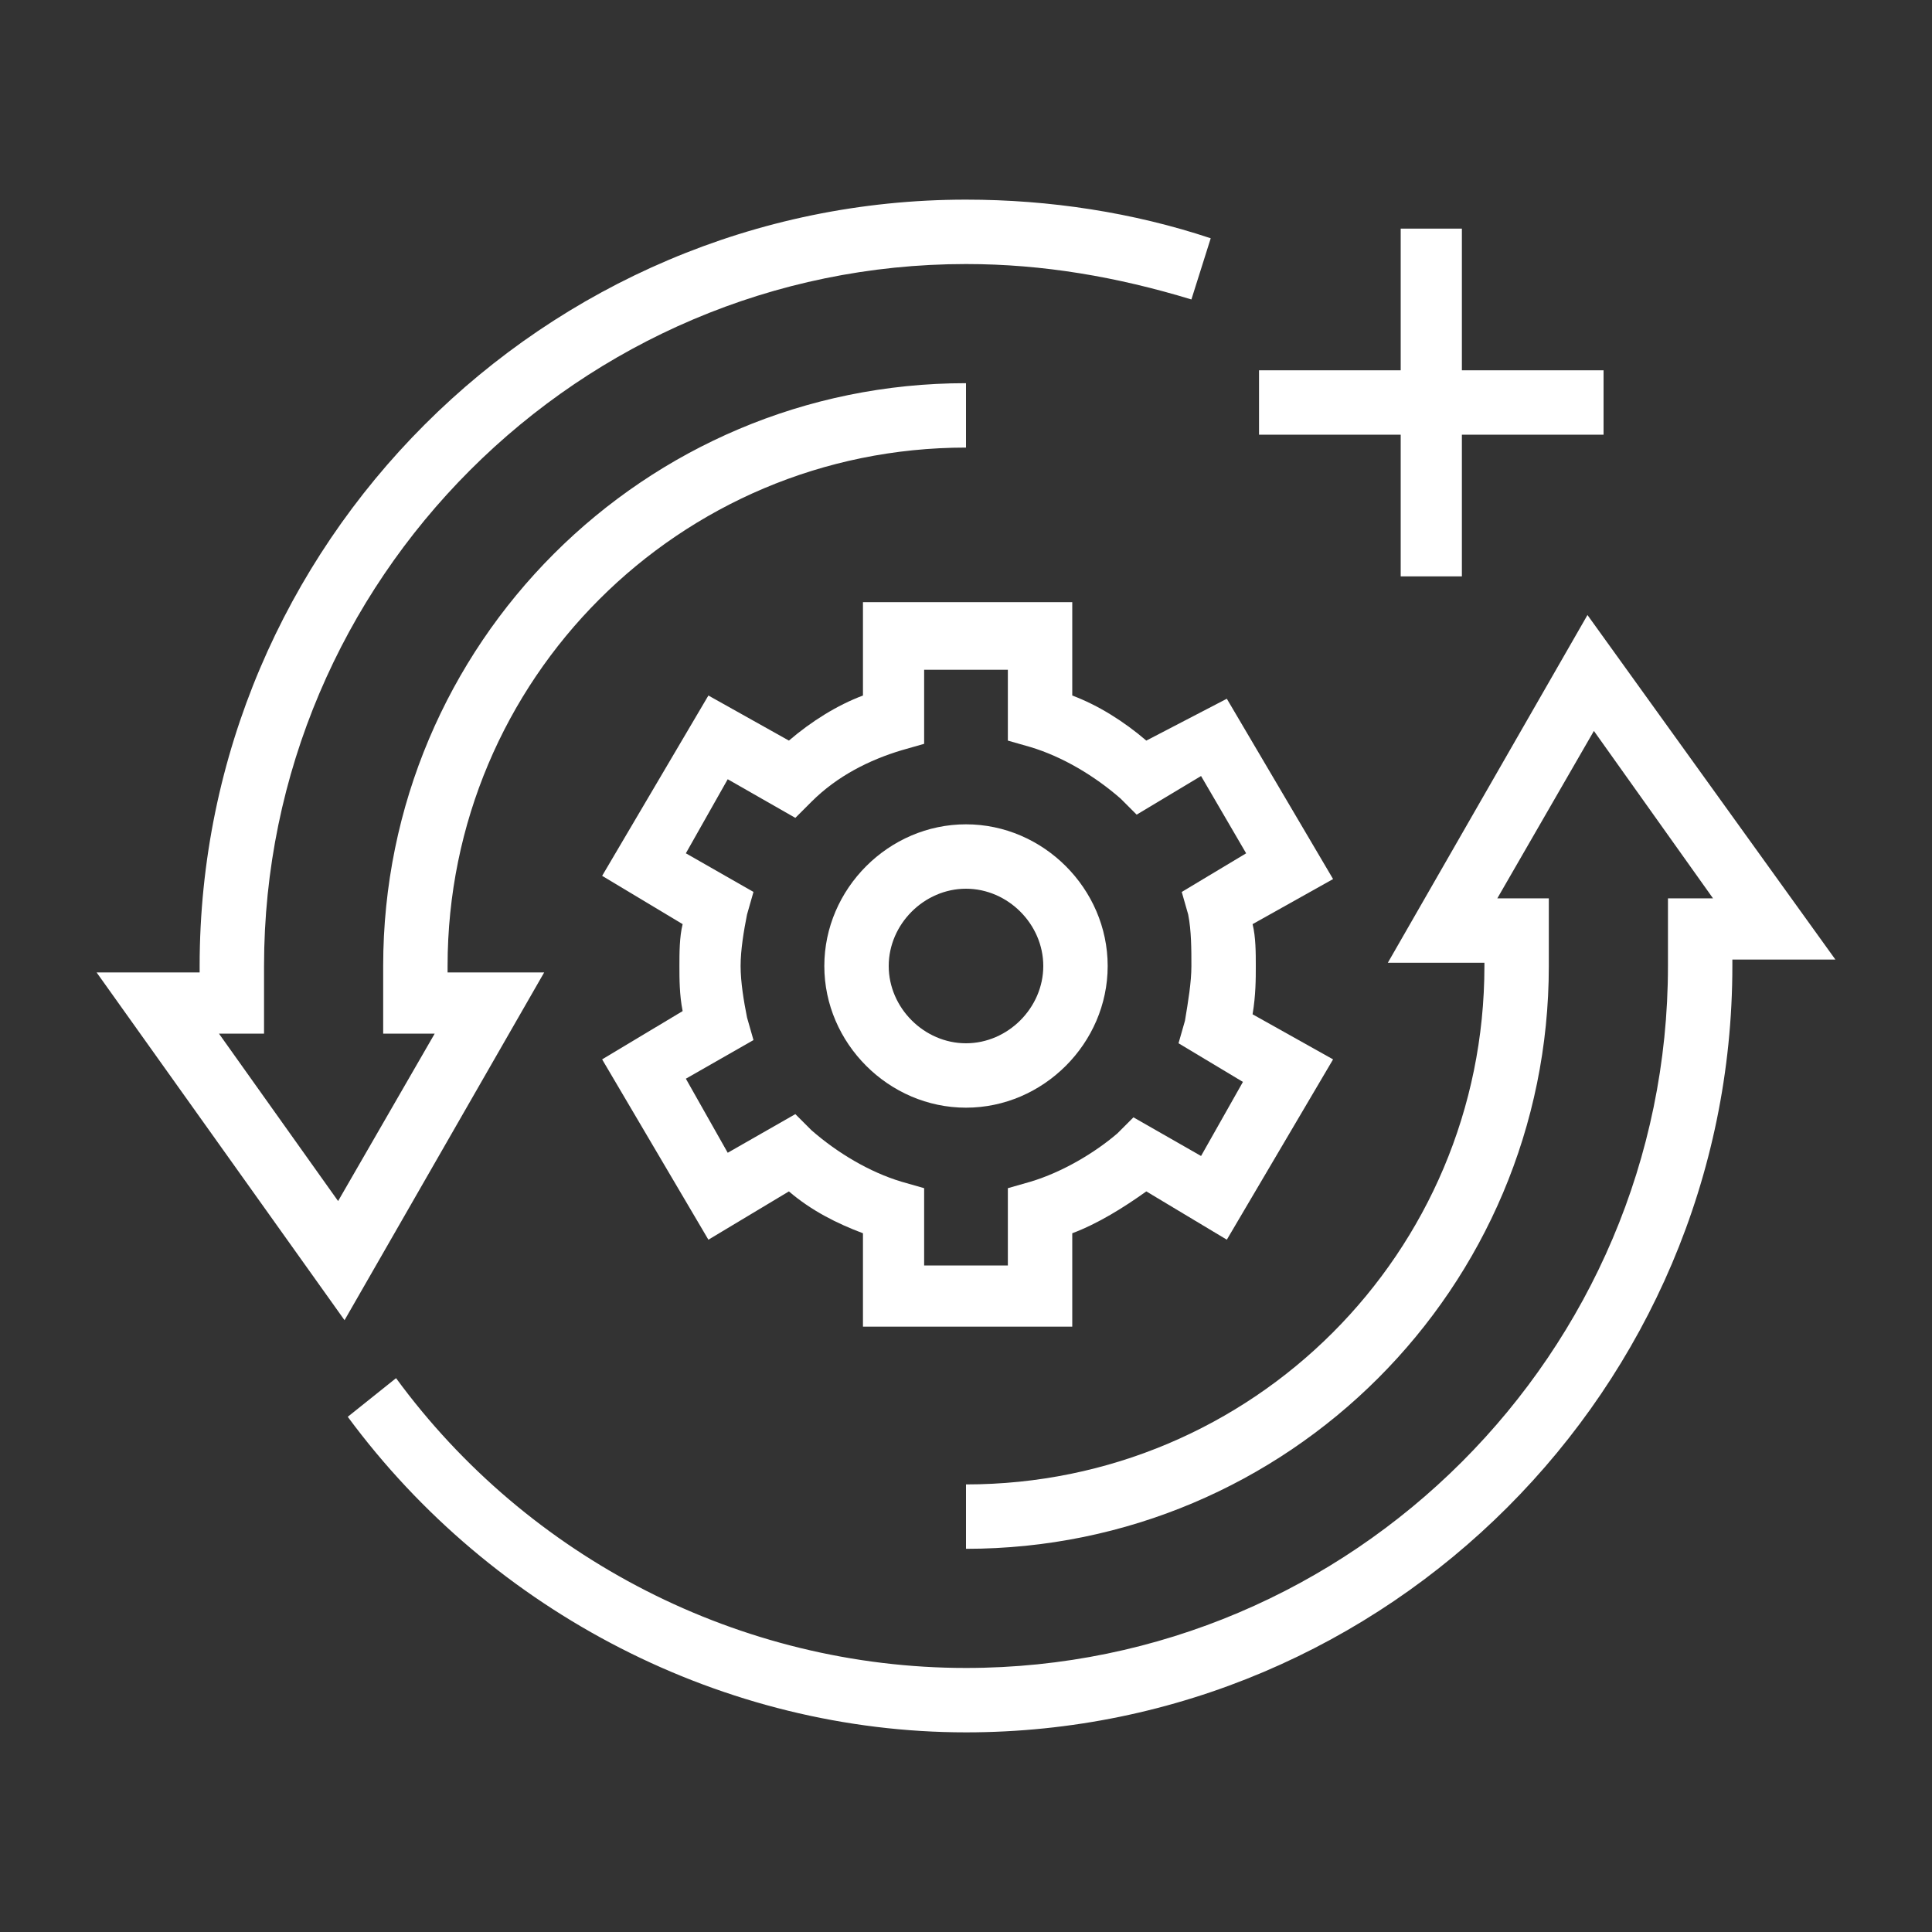
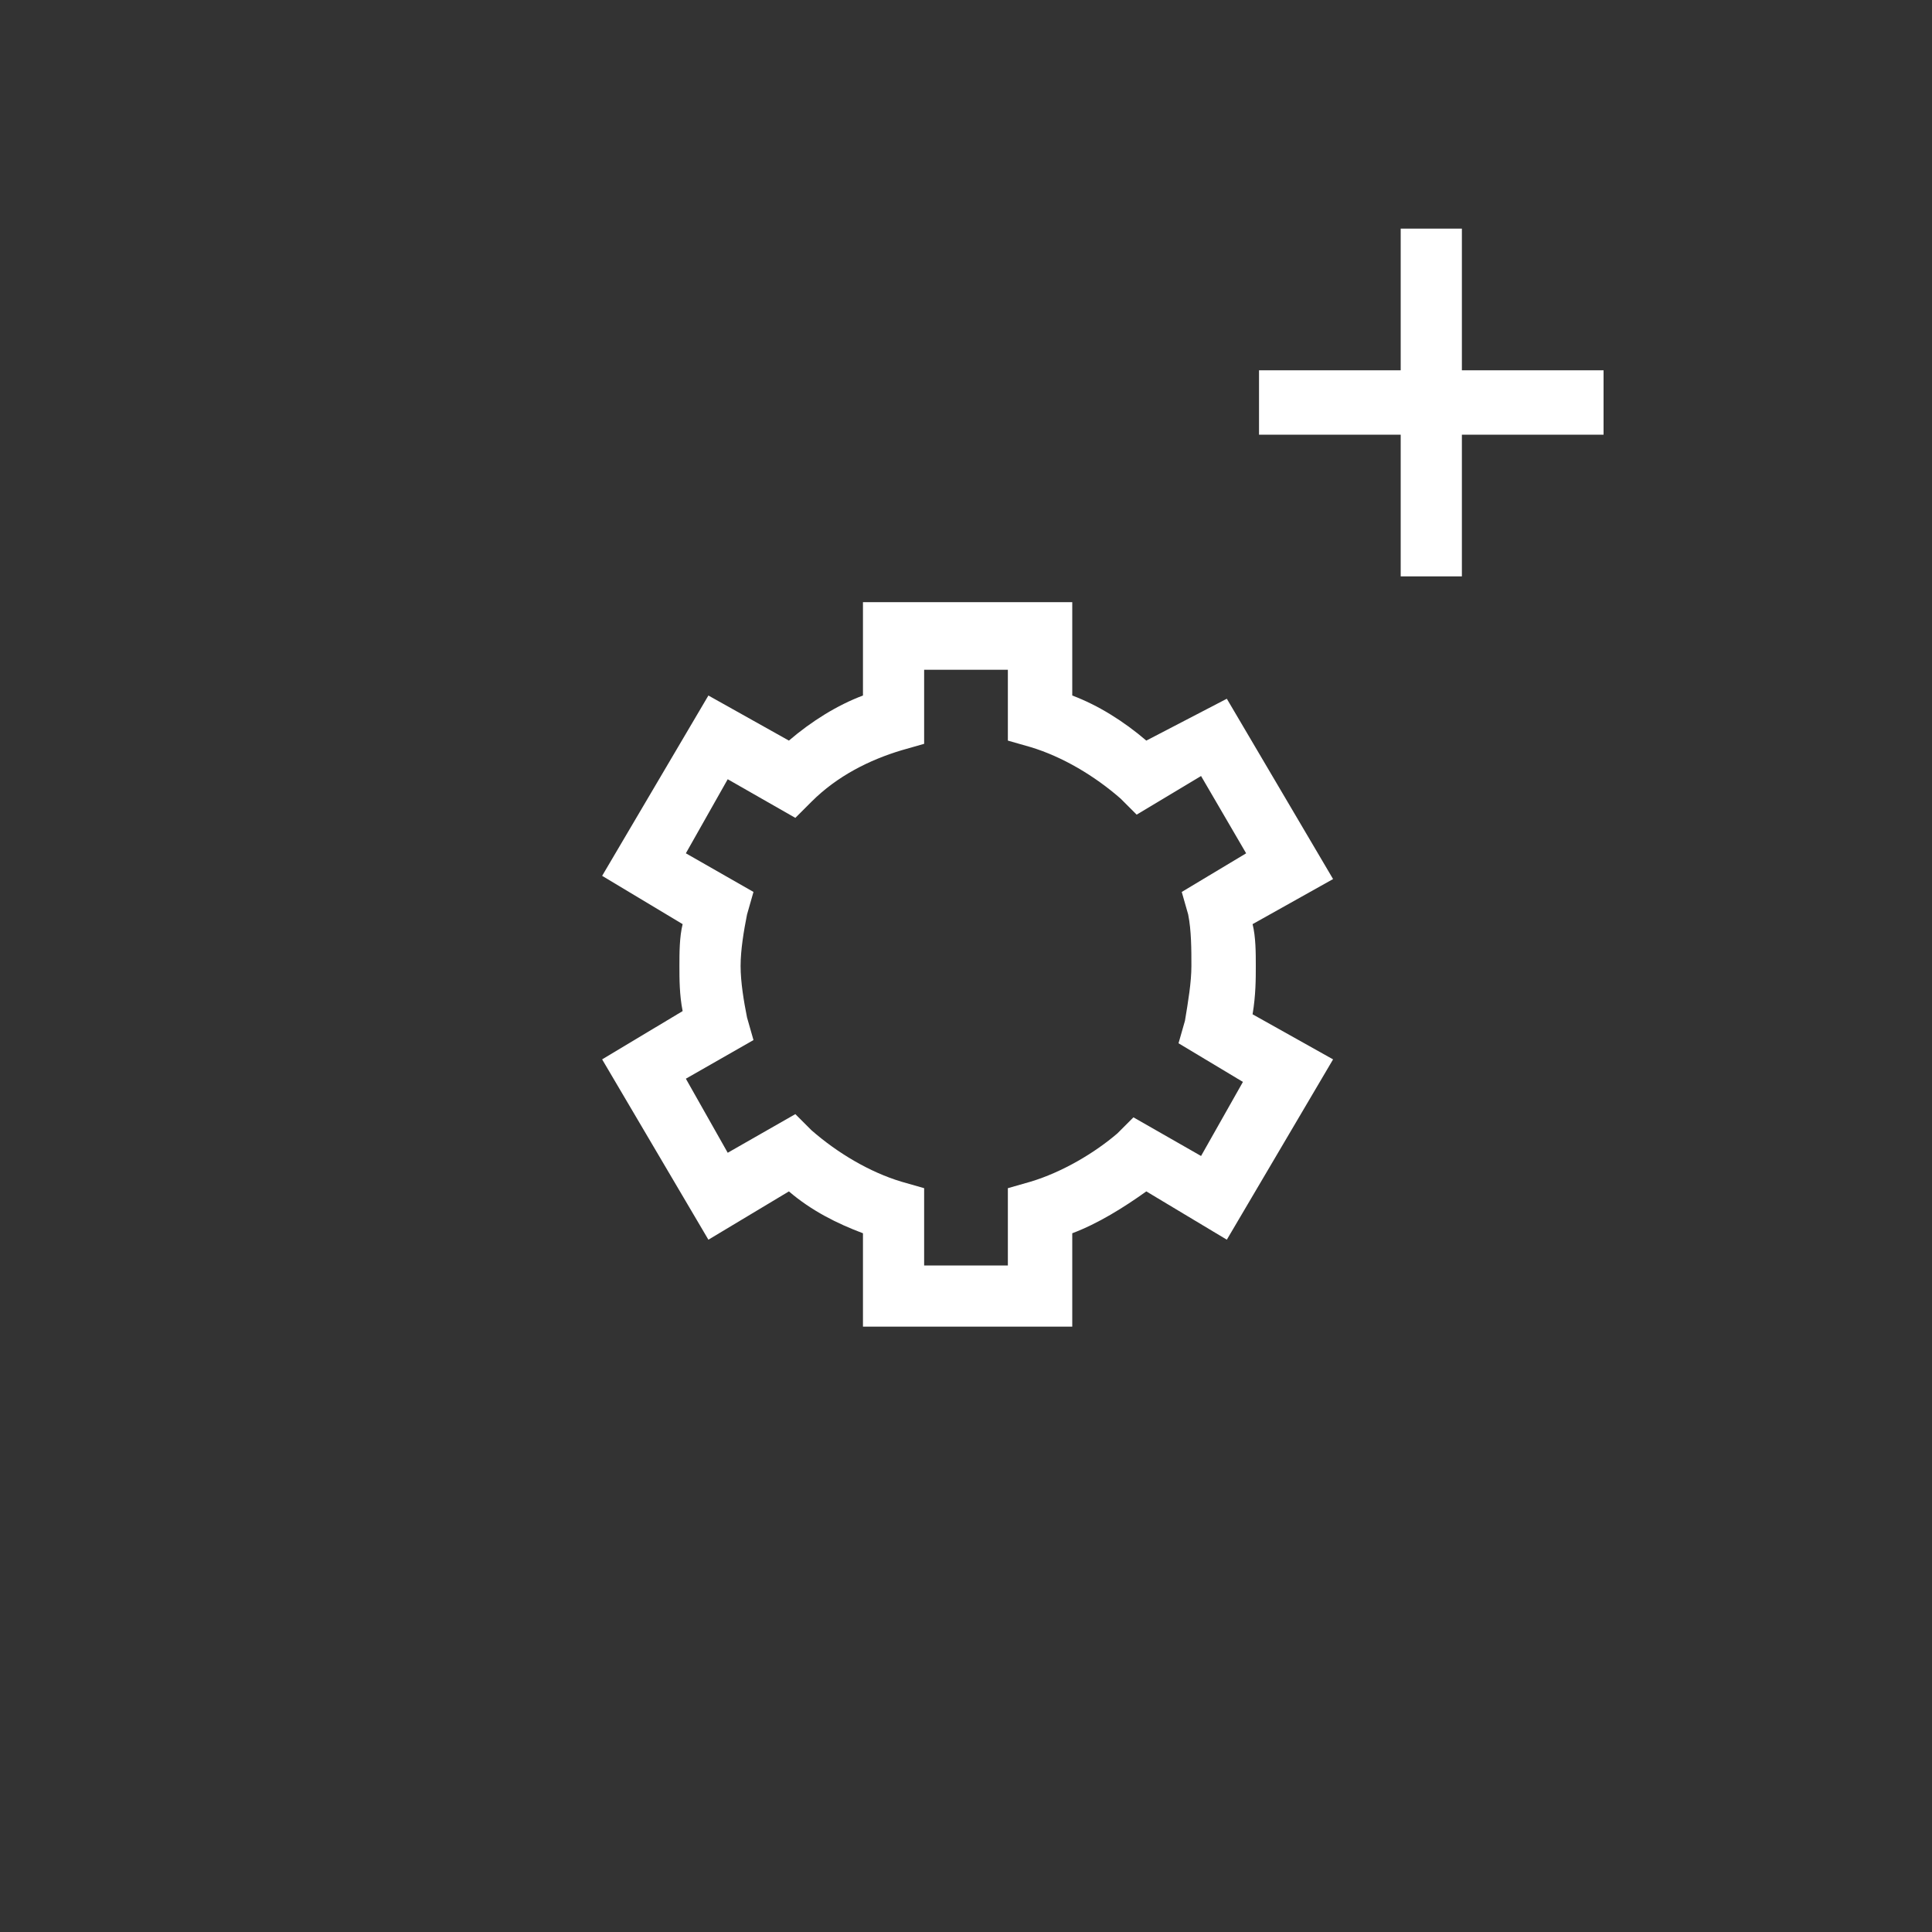
<svg xmlns="http://www.w3.org/2000/svg" xml:space="preserve" viewBox="0 0 60 60" y="0px" x="0px" id="Layer_1" version="1.0">
  <rect x="0" y="0" width="60" height="60" fill="#333333" stroke="none" />
  <g>
-     <path d="M13.9,30.2V30c0-8.9,7.2-16.1,16.1-16.1v-2C20,11.9,11.9,20,11.9,30v2.1h1.6l-3,5.2l-3.7-5.2h1.4V30   C8.2,18,18,8.2,30,8.2c2.4,0,4.7,0.4,7,1.1l0.6-1.9c-2.4-0.8-5-1.2-7.6-1.2C16.9,6.2,6.2,16.9,6.2,30v0.2H3l7.7,10.8l6.2-10.8H13.9   z" fill="#FFFFFF" />
-     <path d="M49.3,19.1l-6.2,10.8h3V30c0,8.9-7.2,16.1-16.1,16.1v2c10,0,18.1-8.1,18.1-18.1v-2.1h-1.6l3-5.2l3.7,5.2   h-1.4V30c0,12-9.8,21.8-21.8,21.8c-7,0-13.6-3.4-17.7-9L10.8,44c4.5,6.1,11.7,9.8,19.2,9.8c13.1,0,23.8-10.7,23.8-23.8v-0.2H57   L49.3,19.1z" fill="#FFFFFF" />
    <path d="M33.3,21.6v-2.9h-6.5v2.9c-0.8,0.3-1.6,0.8-2.3,1.4l-2.5-1.4l-3.3,5.6l2.5,1.5c-0.1,0.4-0.1,0.9-0.1,1.3   c0,0.4,0,0.9,0.1,1.4l-2.5,1.5l3.3,5.6l2.5-1.5c0.7,0.6,1.5,1,2.3,1.3v2.9h6.5v-2.9c0.8-0.3,1.6-0.8,2.3-1.3l2.5,1.5l3.3-5.6   l-2.5-1.4C39,30.9,39,30.4,39,30c0-0.4,0-0.9-0.1-1.3l2.5-1.4l-3.3-5.6L35.6,23C34.9,22.4,34.1,21.9,33.3,21.6z M38.7,26.5l-2,1.2   l0.2,0.7C37,28.9,37,29.5,37,30c0,0.5-0.1,1.1-0.2,1.7l-0.2,0.7l2,1.2l-1.3,2.3l-2.1-1.2l-0.5,0.5C34,35.8,33,36.4,32,36.7   l-0.7,0.2v2.4h-2.6v-2.4L28,36.7c-1-0.3-2-0.9-2.8-1.6l-0.5-0.5l-2.1,1.2l-1.3-2.3l2.1-1.2l-0.2-0.7C23.1,31.1,23,30.5,23,30   c0-0.5,0.1-1.1,0.2-1.6l0.2-0.7l-2.1-1.2l1.3-2.3l2.1,1.2l0.5-0.5c0.8-0.8,1.8-1.3,2.8-1.6l0.7-0.2v-2.3h2.6V23l0.7,0.2   c1,0.3,2,0.9,2.8,1.6l0.5,0.5l2-1.2L38.7,26.5z" fill="#FFFFFF" />
-     <path d="M30,25.6c-2.4,0-4.4,2-4.4,4.4s2,4.4,4.4,4.4s4.4-2,4.4-4.4S32.4,25.6,30,25.6z M30,32.4   c-1.3,0-2.4-1.1-2.4-2.4c0-1.3,1.1-2.4,2.4-2.4s2.4,1.1,2.4,2.4C32.4,31.3,31.3,32.4,30,32.4z" fill="#FFFFFF" />
    <polygon points="43.5,17.9 45.4,17.9 45.4,13.5 49.8,13.5 49.8,11.5 45.4,11.5 45.4,7.1 43.5,7.1 43.5,11.5    39.1,11.5 39.1,13.5 43.5,13.5" fill="#FFFFFF" />
  </g>
</svg>